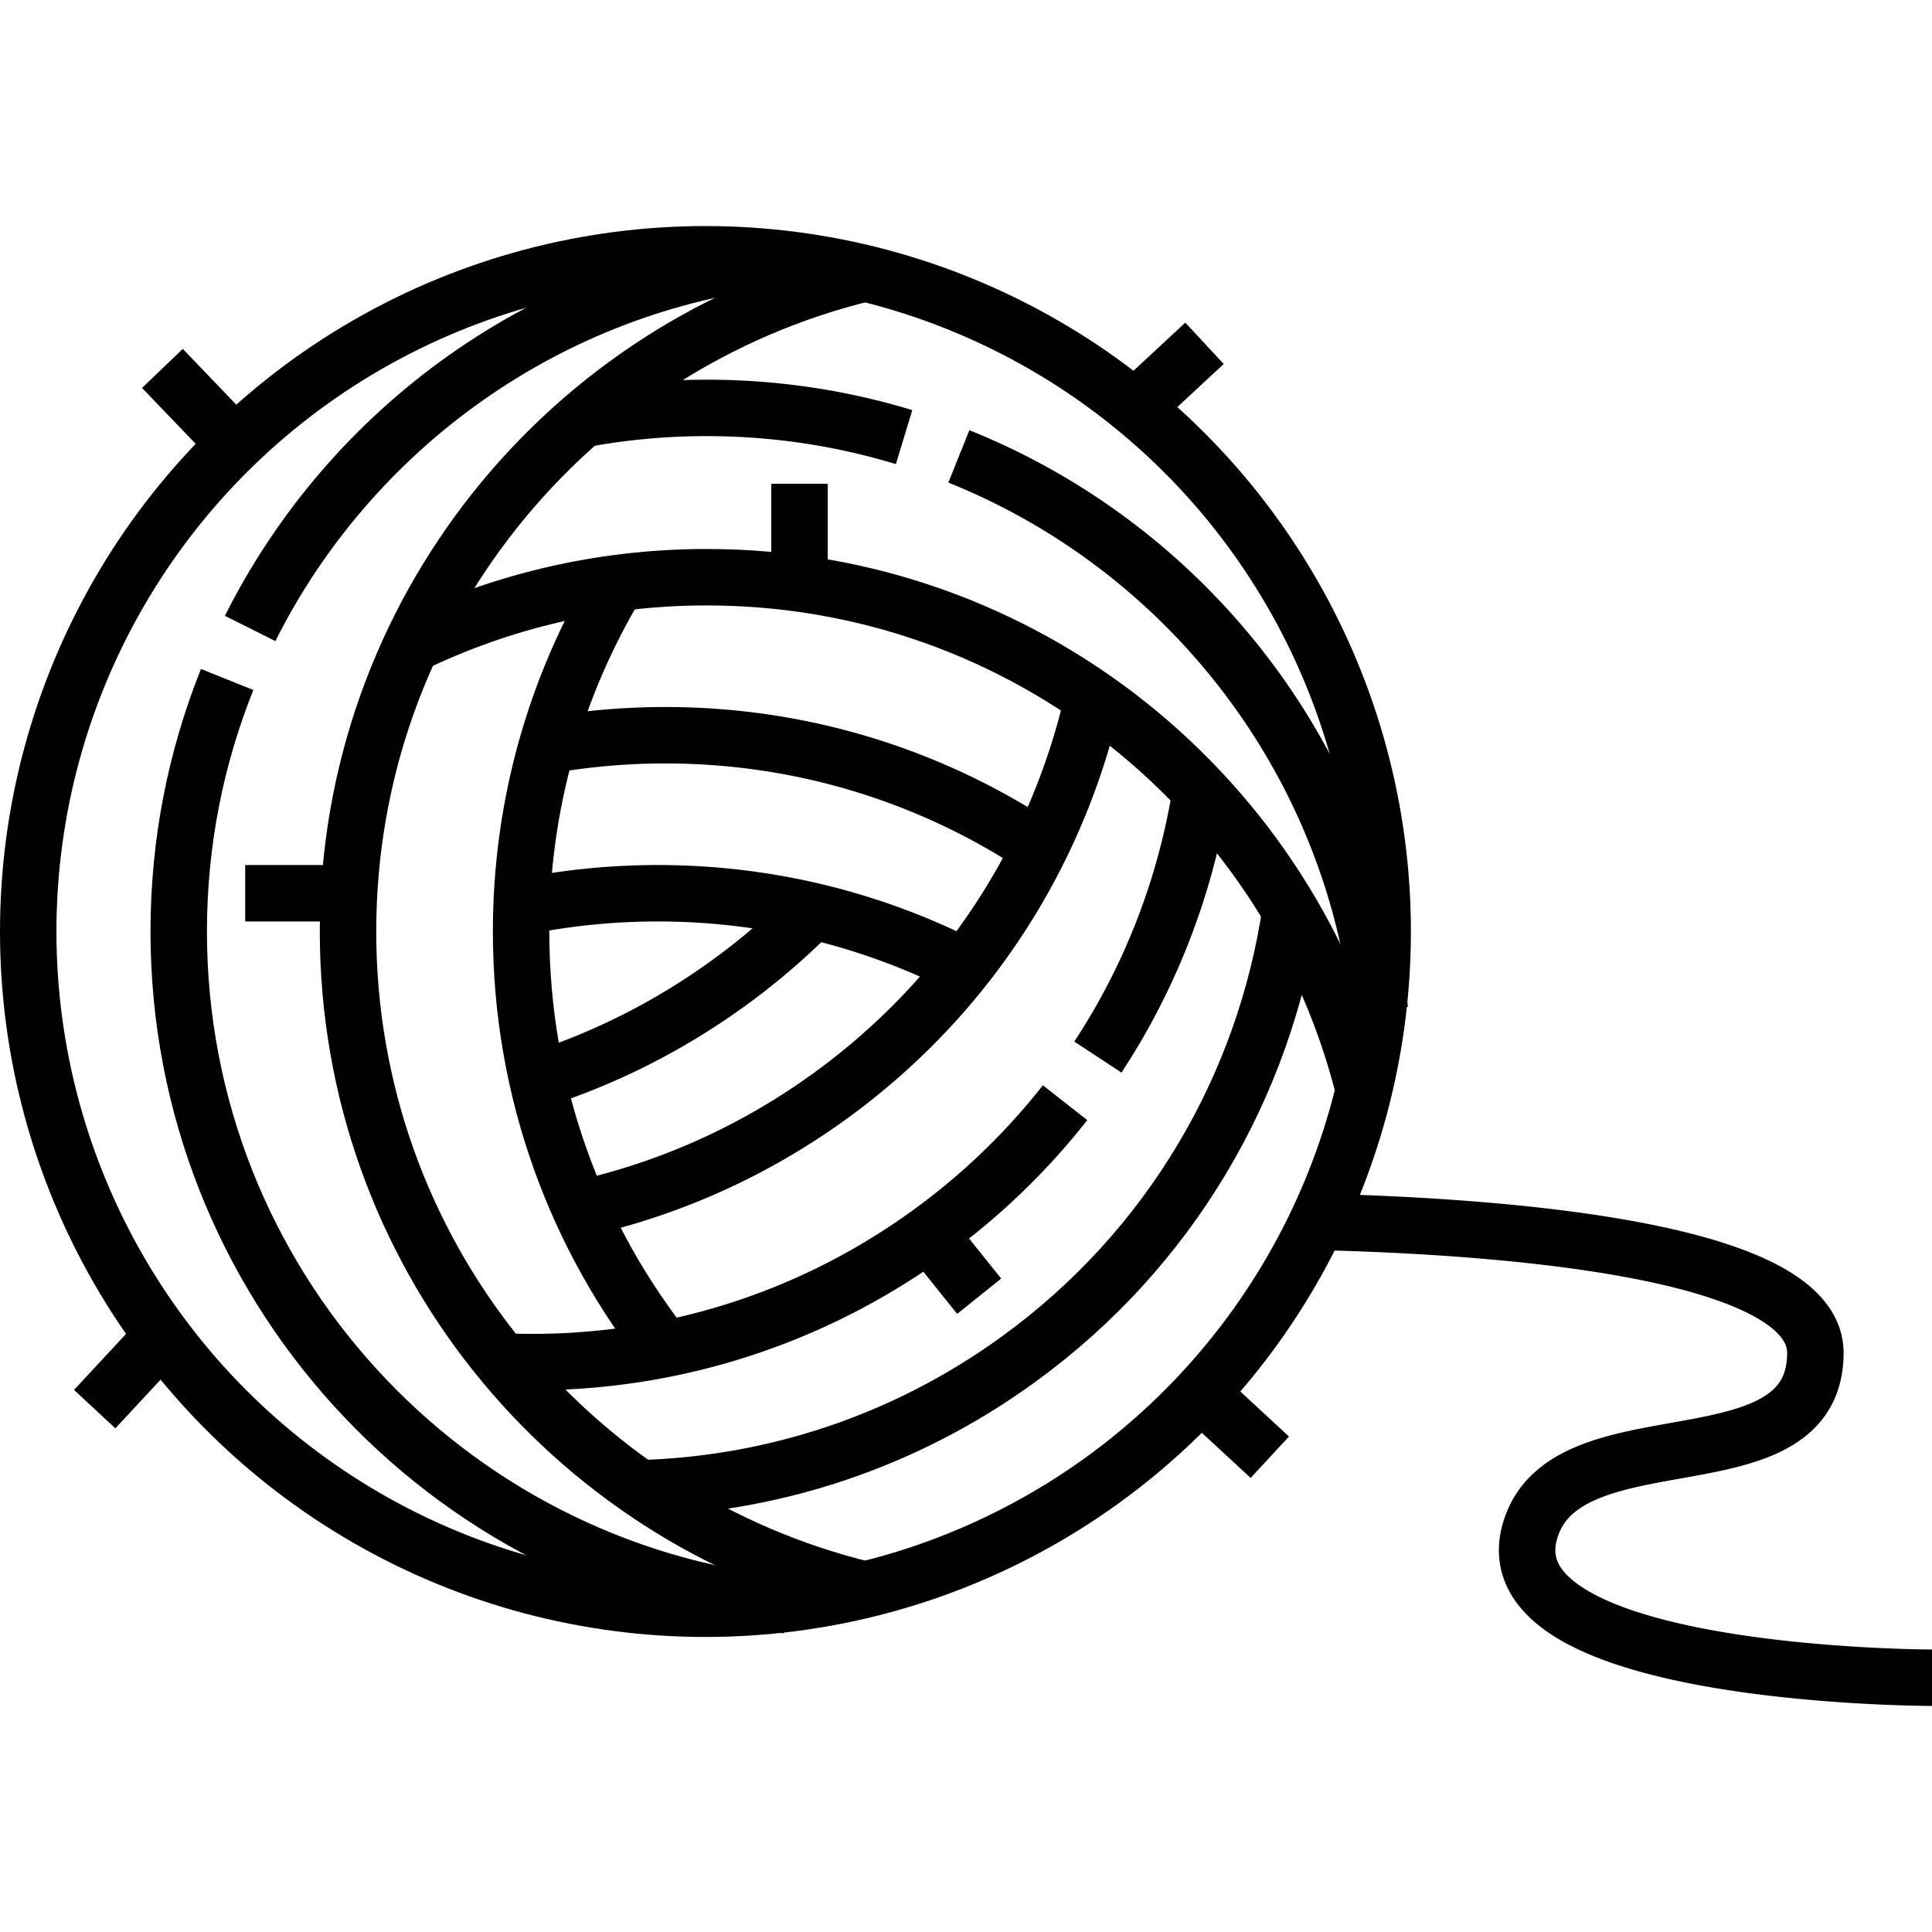
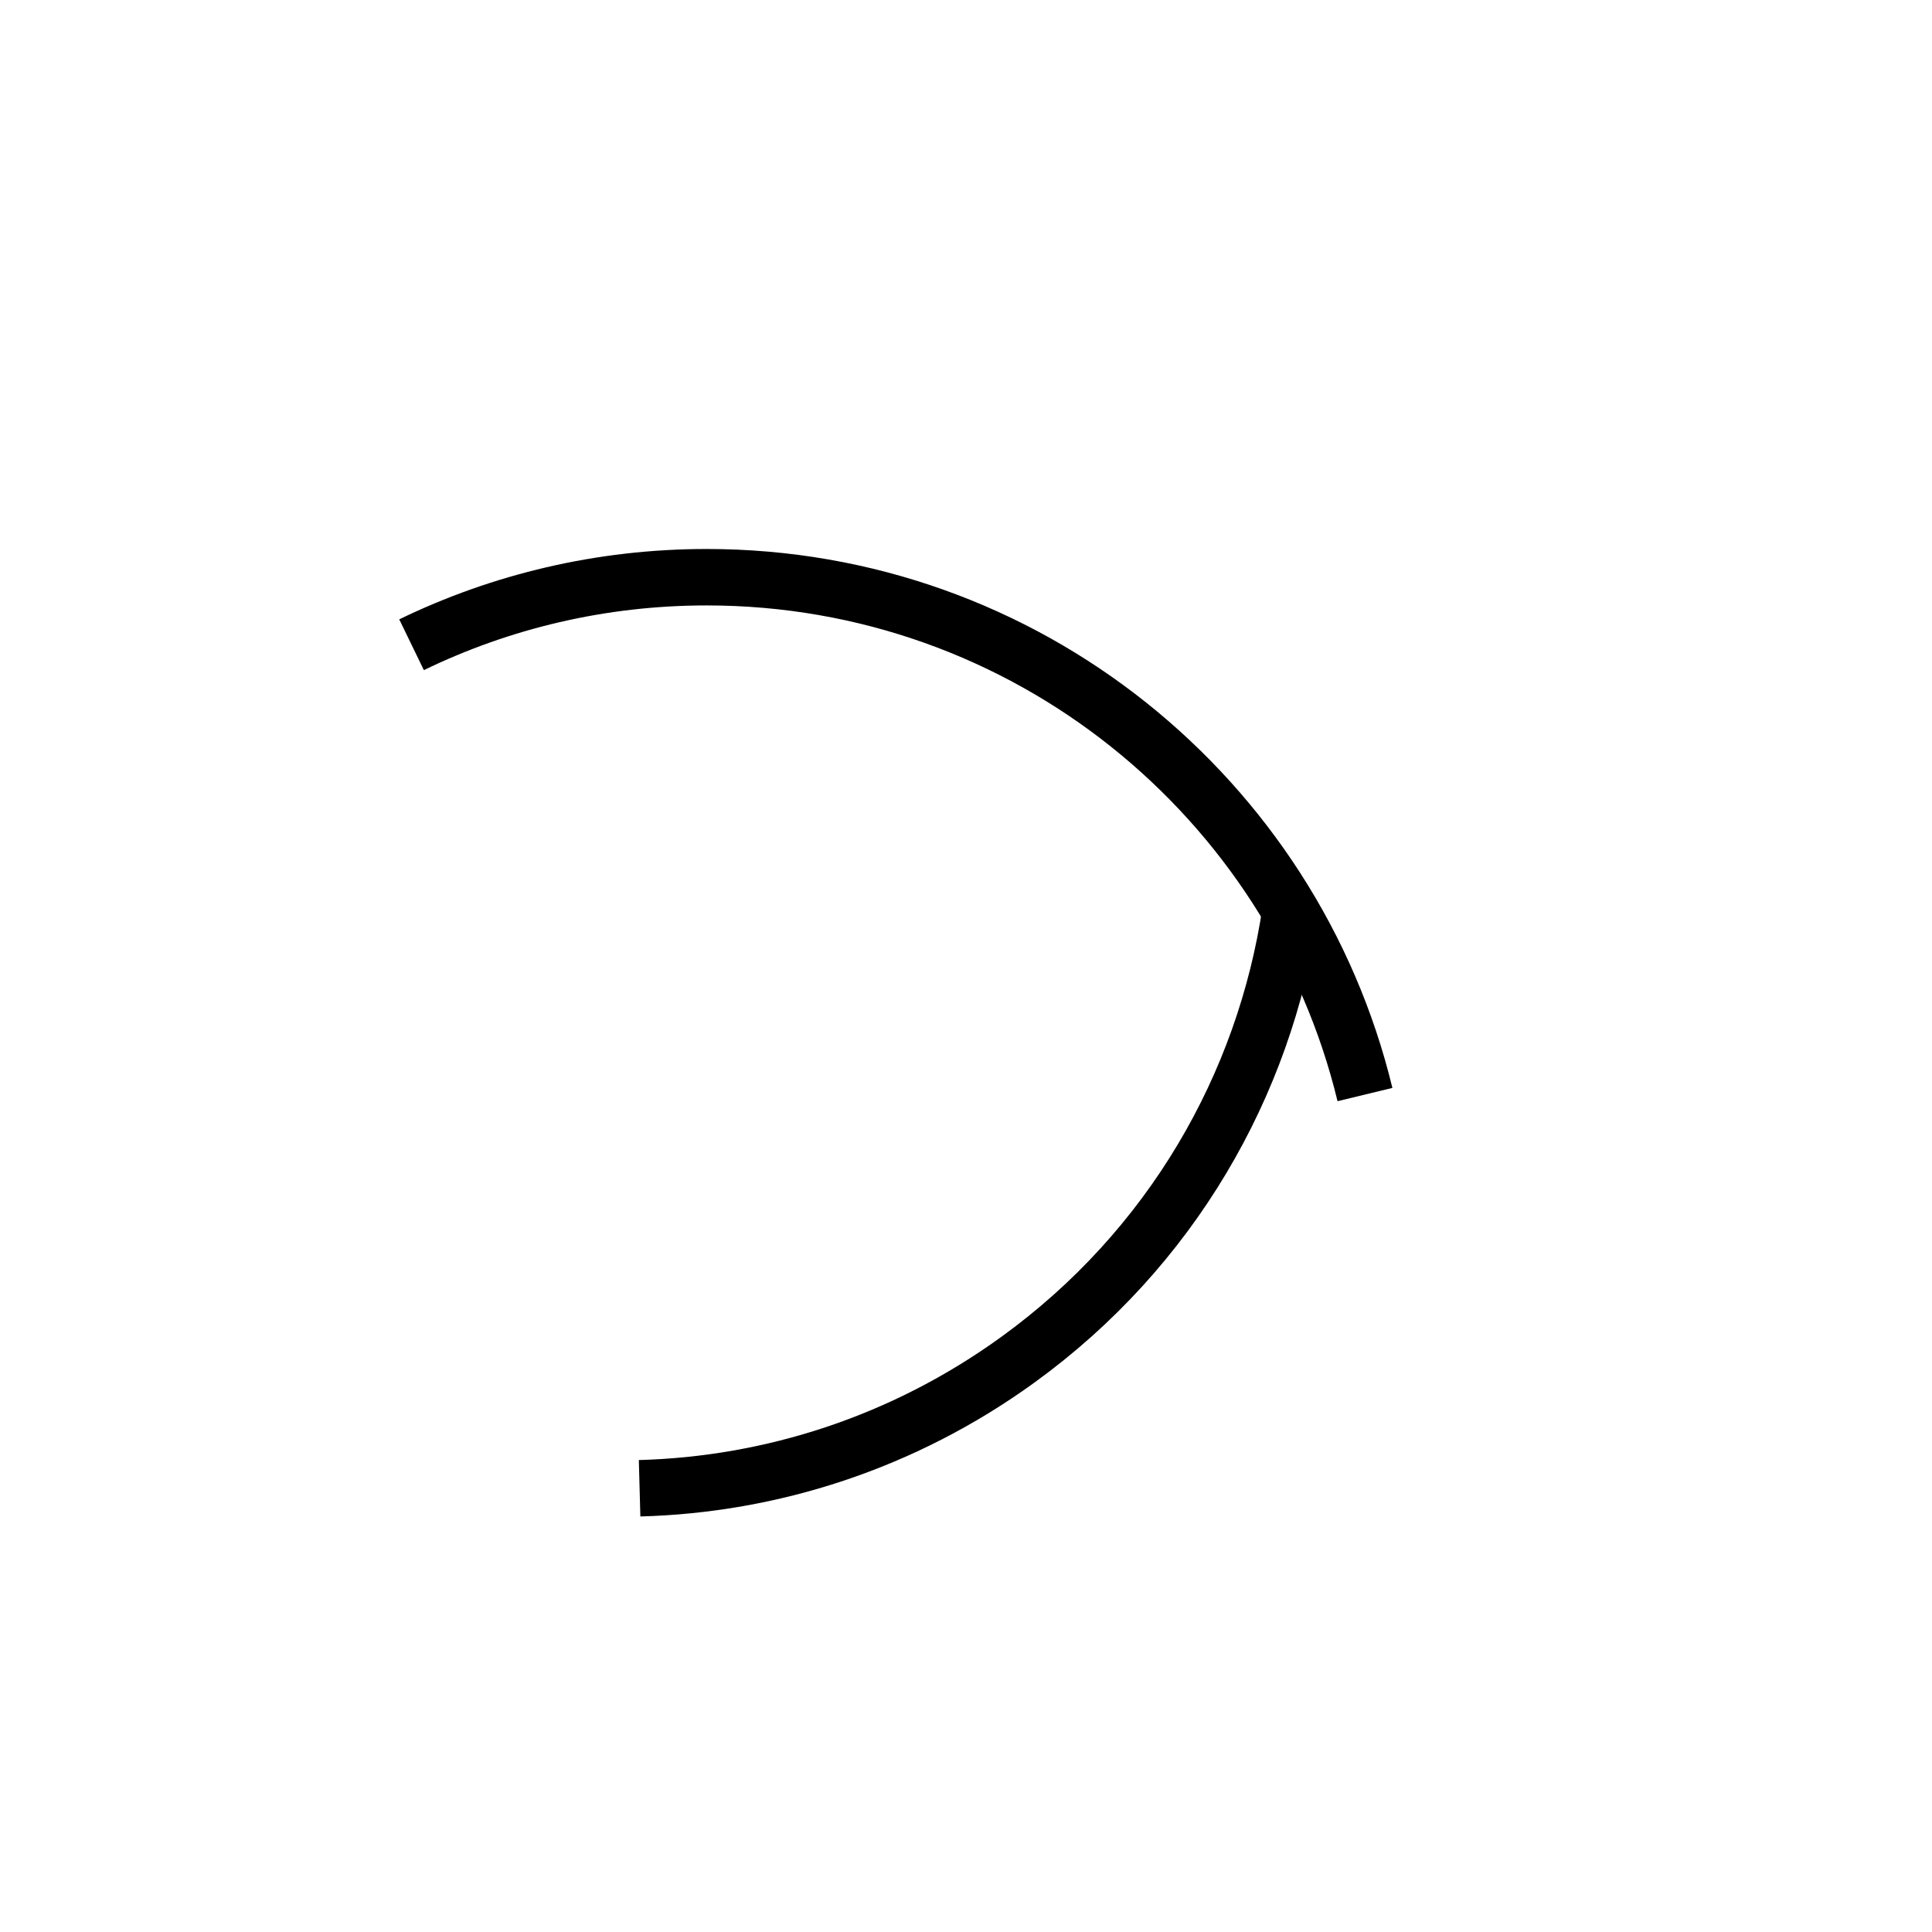
<svg xmlns="http://www.w3.org/2000/svg" version="1.1" width="512" height="512" x="0" y="0" viewBox="0 0 513.5 513.5" style="enable-background:new 0 0 512 512" xml:space="preserve" class="">
  <g>
-     <circle cx="187.5" cy="247.583" r="180" style="stroke-width:15;stroke-miterlimit:10;" fill="none" stroke="#000000" stroke-width="15" stroke-miterlimit="10" data-original="#000000" />
-     <path d="M230.001 422.537C151.1 403.439 92.5 332.354 92.5 247.583c0-84.772 58.602-155.857 137.504-174.954" style="stroke-width:15;stroke-miterlimit:10;" fill="none" stroke="#000000" stroke-width="15" stroke-miterlimit="10" data-original="#000000" />
-     <path d="M177.663 359.687C153.15 328.933 138.5 289.969 138.5 247.583c0-33.875 9.358-65.565 25.629-92.625M66.484 167.035c26.724-53.318 79.152-91.52 141.032-98.354M209.096 426.654C118.33 417.436 47.5 340.781 47.5 247.583c0-23.672 4.57-46.277 12.875-66.981" style="stroke-width:15;stroke-miterlimit:10;" fill="none" stroke="#000000" stroke-width="15" stroke-miterlimit="10" data-original="#000000" />
-     <path d="M290.501 185.549c-9.357 41.134-33.131 79.17-69.995 105.84-20.56 14.874-43.204 24.775-66.498 29.933M215.928 242.218a181.233 181.233 0 0 1-22.421 19.17c-15.882 11.49-33.008 20.013-50.717 25.673M283.081 293.08c-10.138 12.921-22.228 24.661-36.198 34.767-34.204 24.745-74.176 35.726-113.312 34.002M319.141 210.288c-3.975 24.985-13.183 49.136-27.34 70.667" style="stroke-width:15;stroke-miterlimit:10;" fill="none" stroke="#000000" stroke-width="15" stroke-miterlimit="10" data-original="#000000" />
    <path d="M342.993 242.105c-6.884 46.24-31.664 89.778-72.532 119.345-30.467 22.042-65.512 33.163-100.465 34.111" style="stroke-width:15;stroke-miterlimit:10;" fill="none" stroke="#000000" stroke-width="15" stroke-miterlimit="10" data-original="#000000" />
    <path d="M109.387 171.364c23.711-11.5 50.327-17.949 78.449-17.949 84.772 0 155.857 58.602 174.954 137.504" style="stroke-width:15;stroke-miterlimit:10;" fill="none" stroke="#000000" stroke-width="15" stroke-miterlimit="10" data-original="#000000" />
-     <path d="M145.372 198.156a181.137 181.137 0 0 1 31.464-2.741c36.795 0 71.011 11.04 99.517 29.988M138.617 241.06a180.826 180.826 0 0 1 36.219-3.645c29.347 0 57.053 7.023 81.531 19.48M254.852 121.304c60.315 24.21 104.487 80.128 111.887 147.127M153.761 111.636a180.948 180.948 0 0 1 34.074-3.221c18.248 0 35.862 2.715 52.459 7.764M347.922 324.708c44.859.937 134.578 6.374 134.578 34.875 0 35.977-63.297 16.441-75 44.938-17 41.396 106 41.396 106 41.396M62.5 118.072 43.167 97.917M301.661 108.415l18.48-17.165M43.167 355.155l-18 19.366M246.883 327.848l13.367 16.673M92.5 237.415H65.167M212.5 154.959v-26.376M319.141 370.329l18.359 16.983" style="stroke-width:15;stroke-miterlimit:10;" fill="none" stroke="#000000" stroke-width="15" stroke-miterlimit="10" data-original="#000000" />
  </g>
</svg>